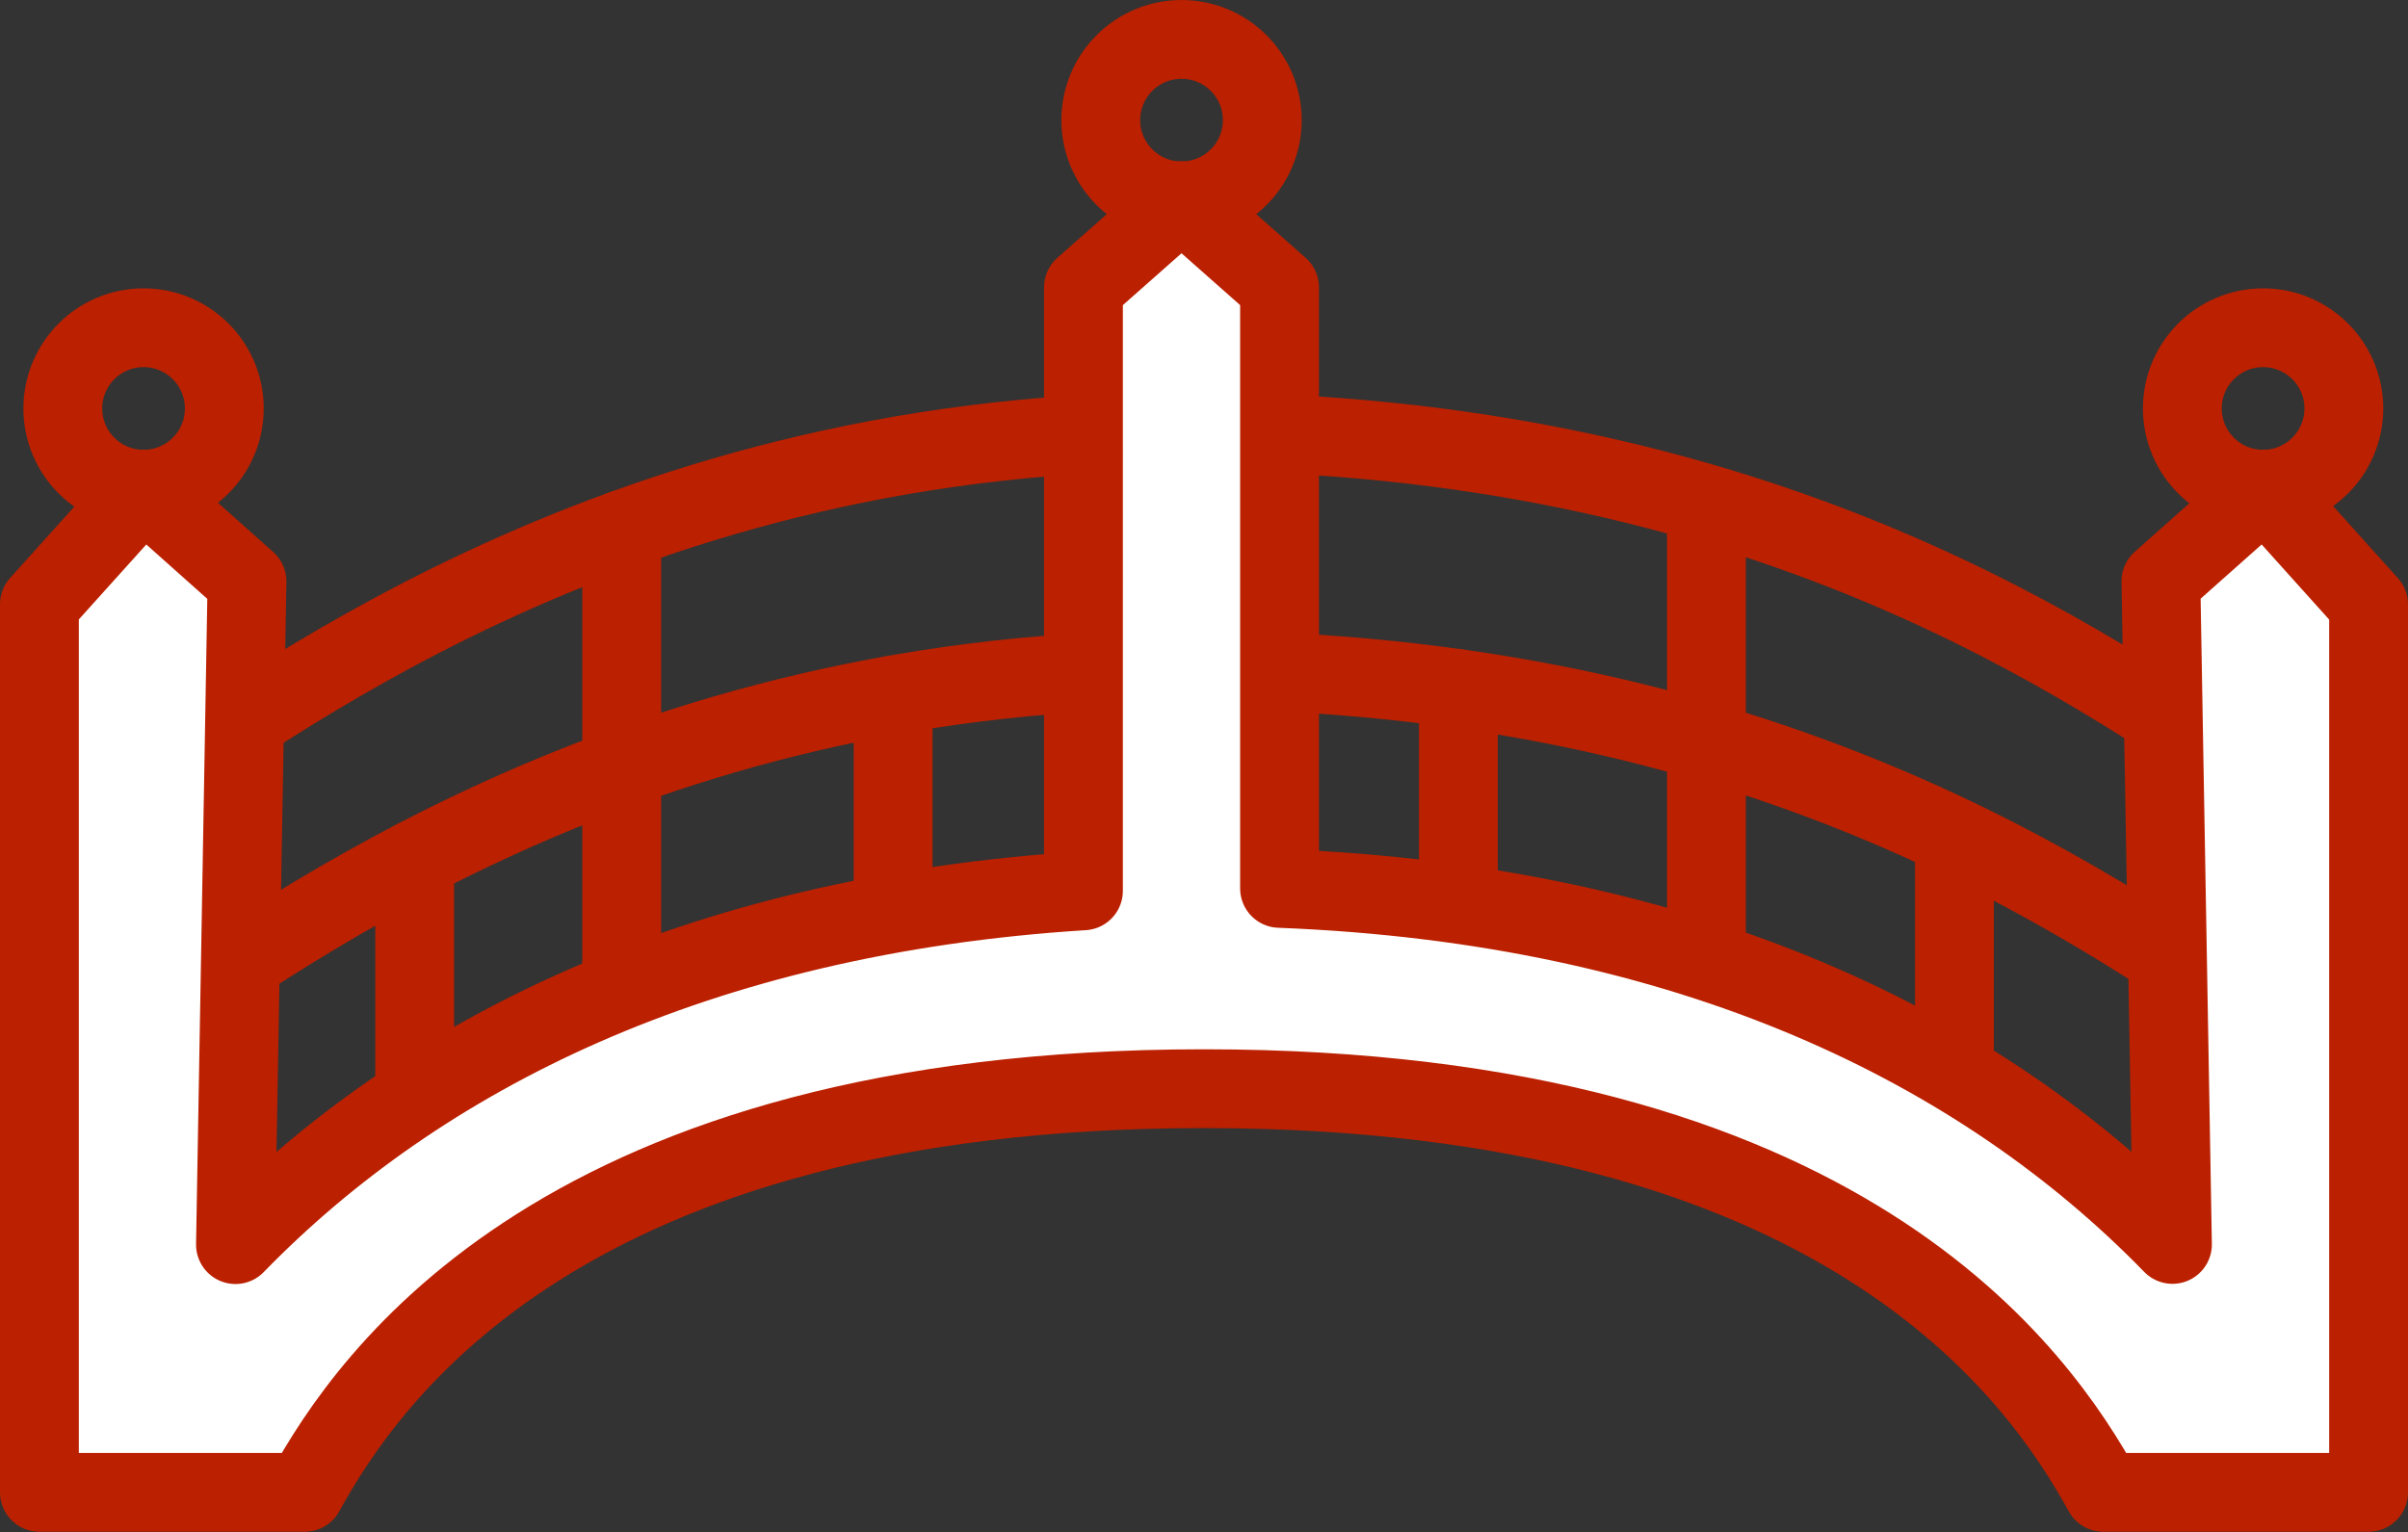
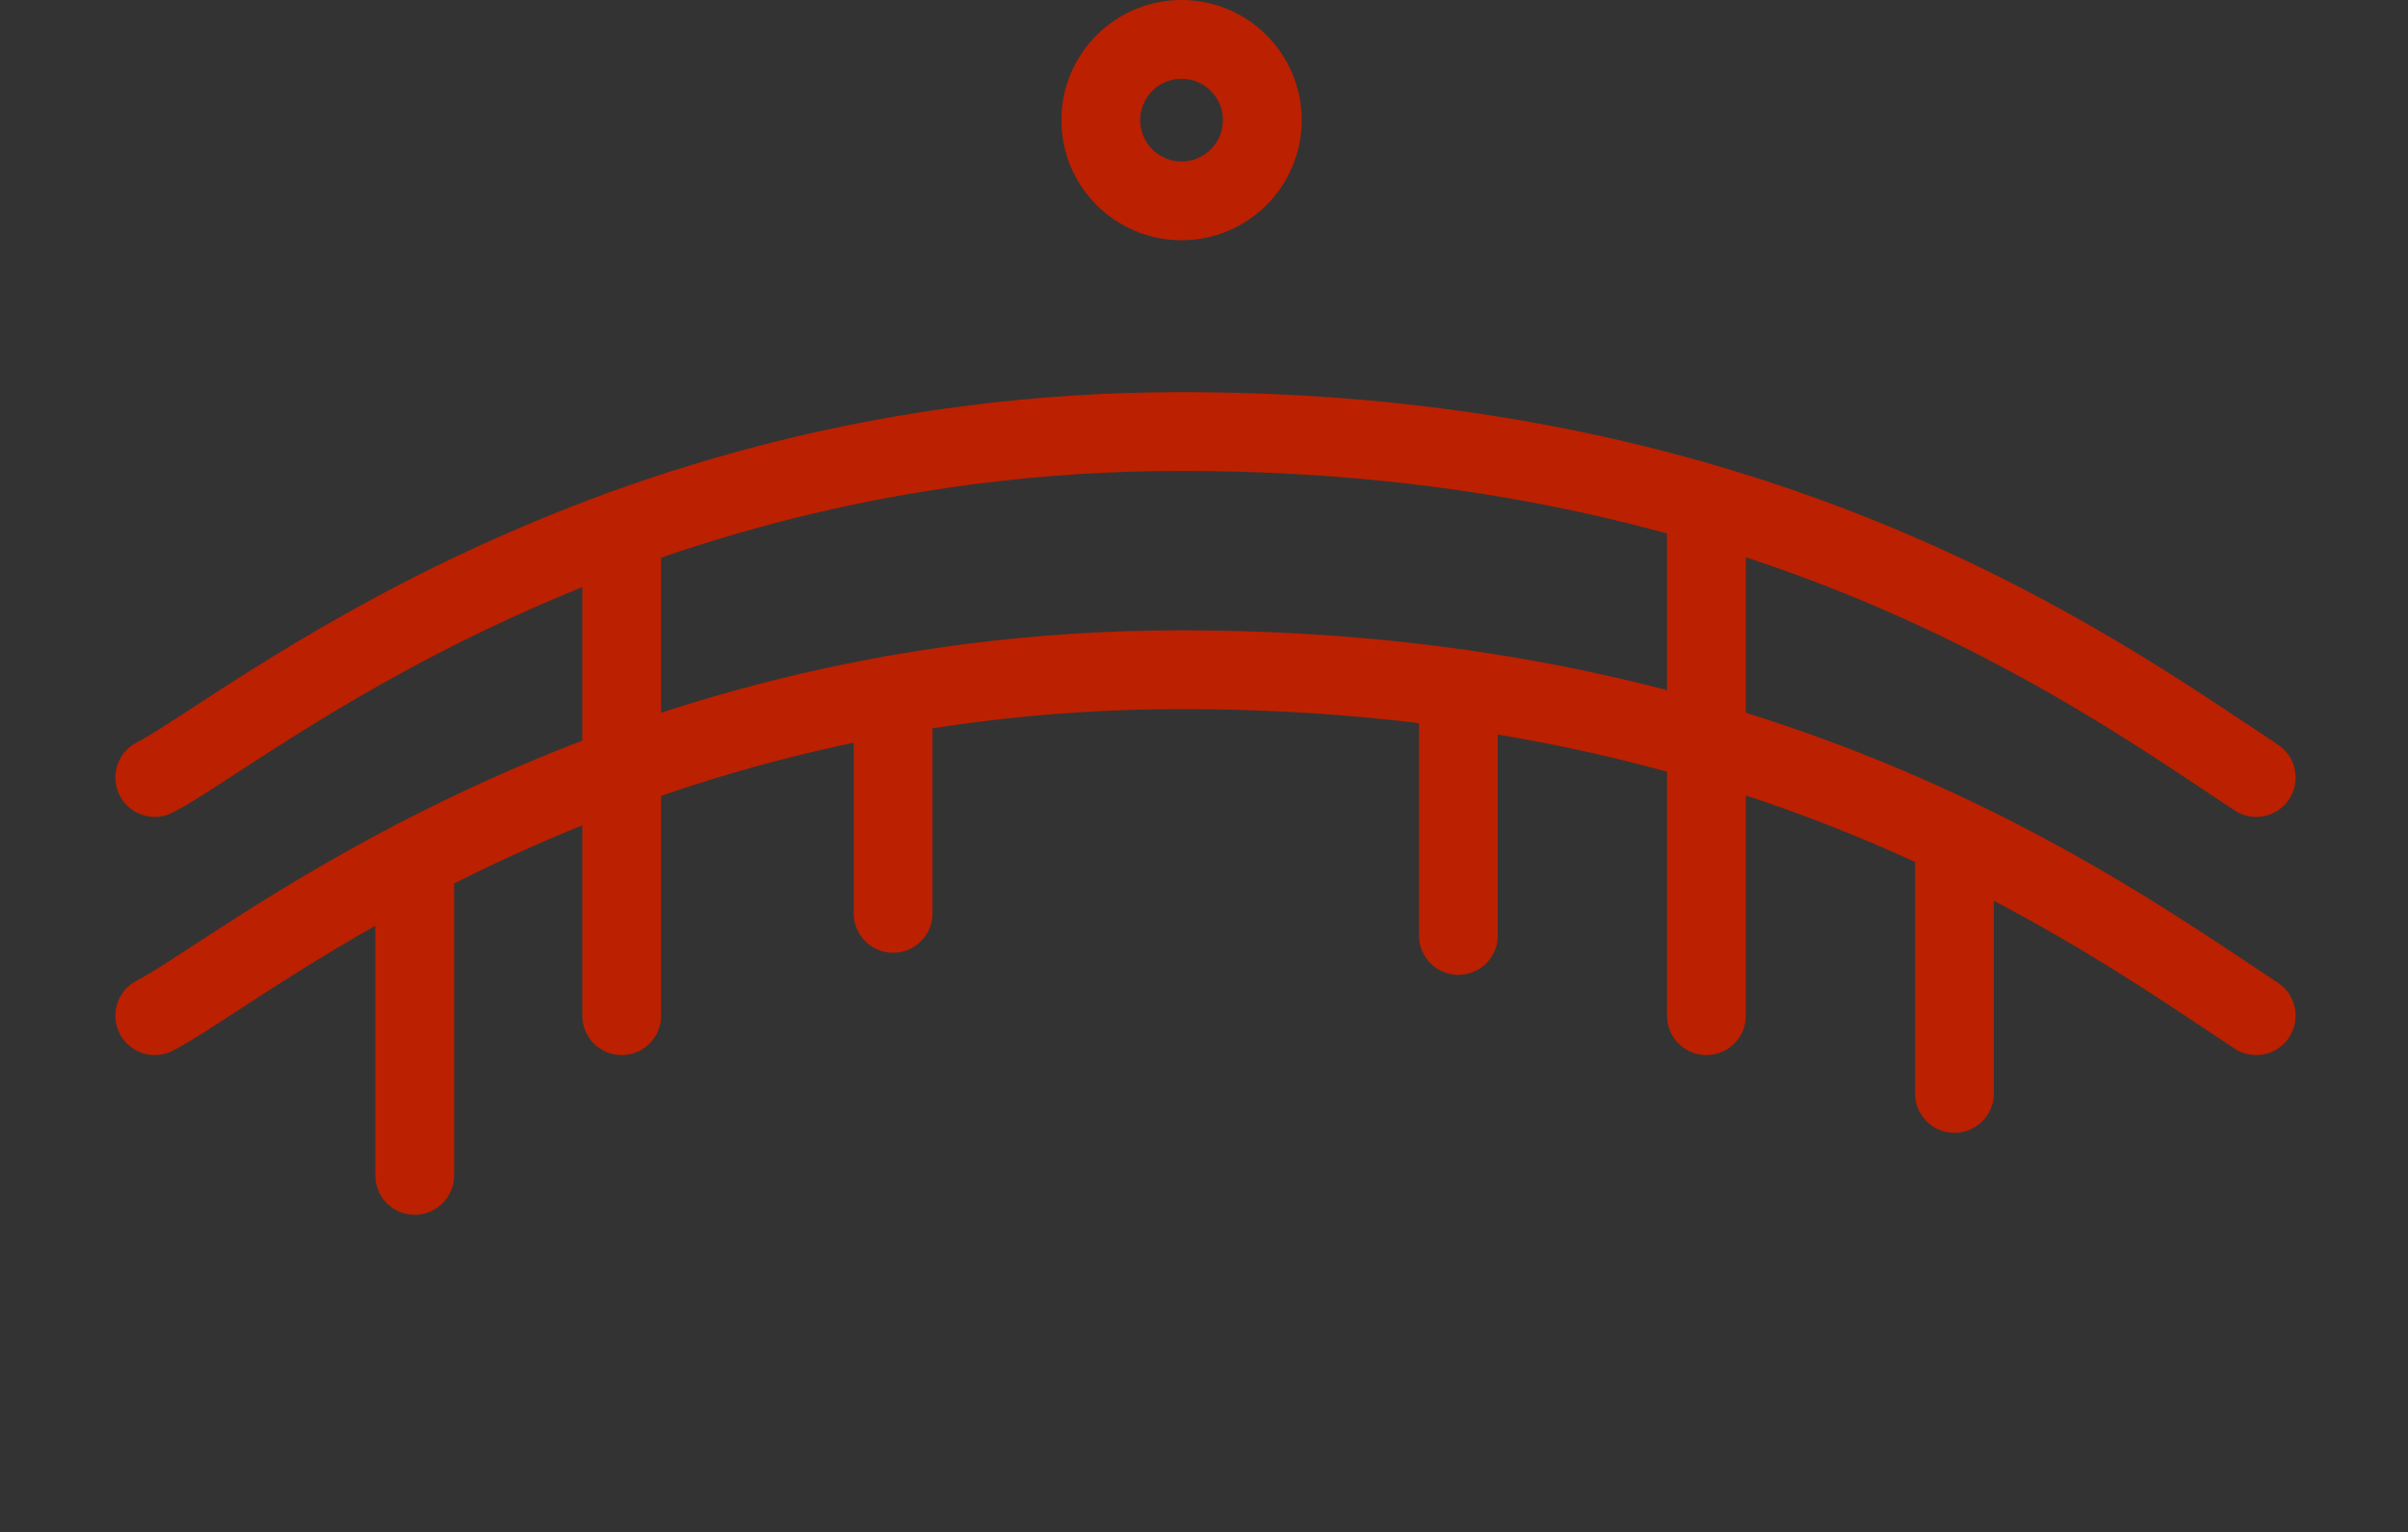
<svg xmlns="http://www.w3.org/2000/svg" width="61.104" height="38.886" viewBox="0 0 61.104 38.886">
  <rect x="0" y="0" width="61.104" height="38.886" fill="#333333" stroke="none" />
  <g transform="translate(1 1)">
-     <circle cx="2.049" cy="2.049" r="2.049" transform="translate(0.594 7.319)" fill="none" stroke="#bb2000" stroke-linecap="round" stroke-linejoin="round" stroke-width="2" />
    <circle cx="2.049" cy="2.049" r="2.049" transform="translate(26.933)" fill="none" stroke="#bb2000" stroke-linecap="round" stroke-linejoin="round" stroke-width="2" />
-     <circle cx="2.049" cy="2.049" r="2.049" transform="translate(54.378 7.319)" fill="none" stroke="#bb2000" stroke-linecap="round" stroke-linejoin="round" stroke-width="2" />
    <path d="M22.54,923.036c2.276-1.165,11.272-8.782,26.055-8.782s23.07,6,27.27,8.782" transform="translate(-19.613 -904.301)" fill="none" stroke="#bb2000" stroke-linecap="round" stroke-linejoin="round" stroke-width="2" />
    <path d="M22.54,957.39c2.276-1.165,11.272-8.782,26.055-8.782s23.07,6,27.27,8.782" transform="translate(-19.613 -932.609)" fill="none" stroke="#bb2000" stroke-linecap="round" stroke-linejoin="round" stroke-width="2" />
    <line y2="12.332" transform="translate(14.776 12.449)" fill="none" stroke="#bb2000" stroke-linecap="round" stroke-linejoin="round" stroke-width="2" />
    <line y2="12.332" transform="translate(42.301 12.449)" fill="none" stroke="#bb2000" stroke-linecap="round" stroke-linejoin="round" stroke-width="2" />
    <line y2="8.019" transform="translate(9.523 20.816)" fill="none" stroke="#bb2000" stroke-linecap="round" stroke-linejoin="round" stroke-width="2" />
    <line y2="5.543" transform="translate(21.663 16.641)" fill="none" stroke="#bb2000" stroke-linecap="round" stroke-linejoin="round" stroke-width="2" />
    <line y2="6.265" transform="translate(36.007 16.48)" fill="none" stroke="#bb2000" stroke-linecap="round" stroke-linejoin="round" stroke-width="2" />
    <line y2="6.364" transform="translate(48.595 20.39)" fill="none" stroke="#bb2000" stroke-linecap="round" stroke-linejoin="round" stroke-width="2" />
-     <path d="M62.375,888.3l-2.635,2.342.293,16.833c-4.831-4.969-12.241-8.635-22.658-9.037V883.182l-2.488-2.2-2.488,2.2V898.5c-9.82.616-16.864,4.194-21.518,8.98l.293-16.833L8.541,888.3l-2.635,2.927v22.541h6.733c1.61-2.927,6.557-10.246,22.819-10.246s21.209,7.319,22.819,10.246H65.01V891.232Z" transform="translate(-5.906 -876.888)" fill="#fff" stroke="#bb2000" stroke-linecap="round" stroke-linejoin="round" stroke-width="2" />
  </g>
</svg>